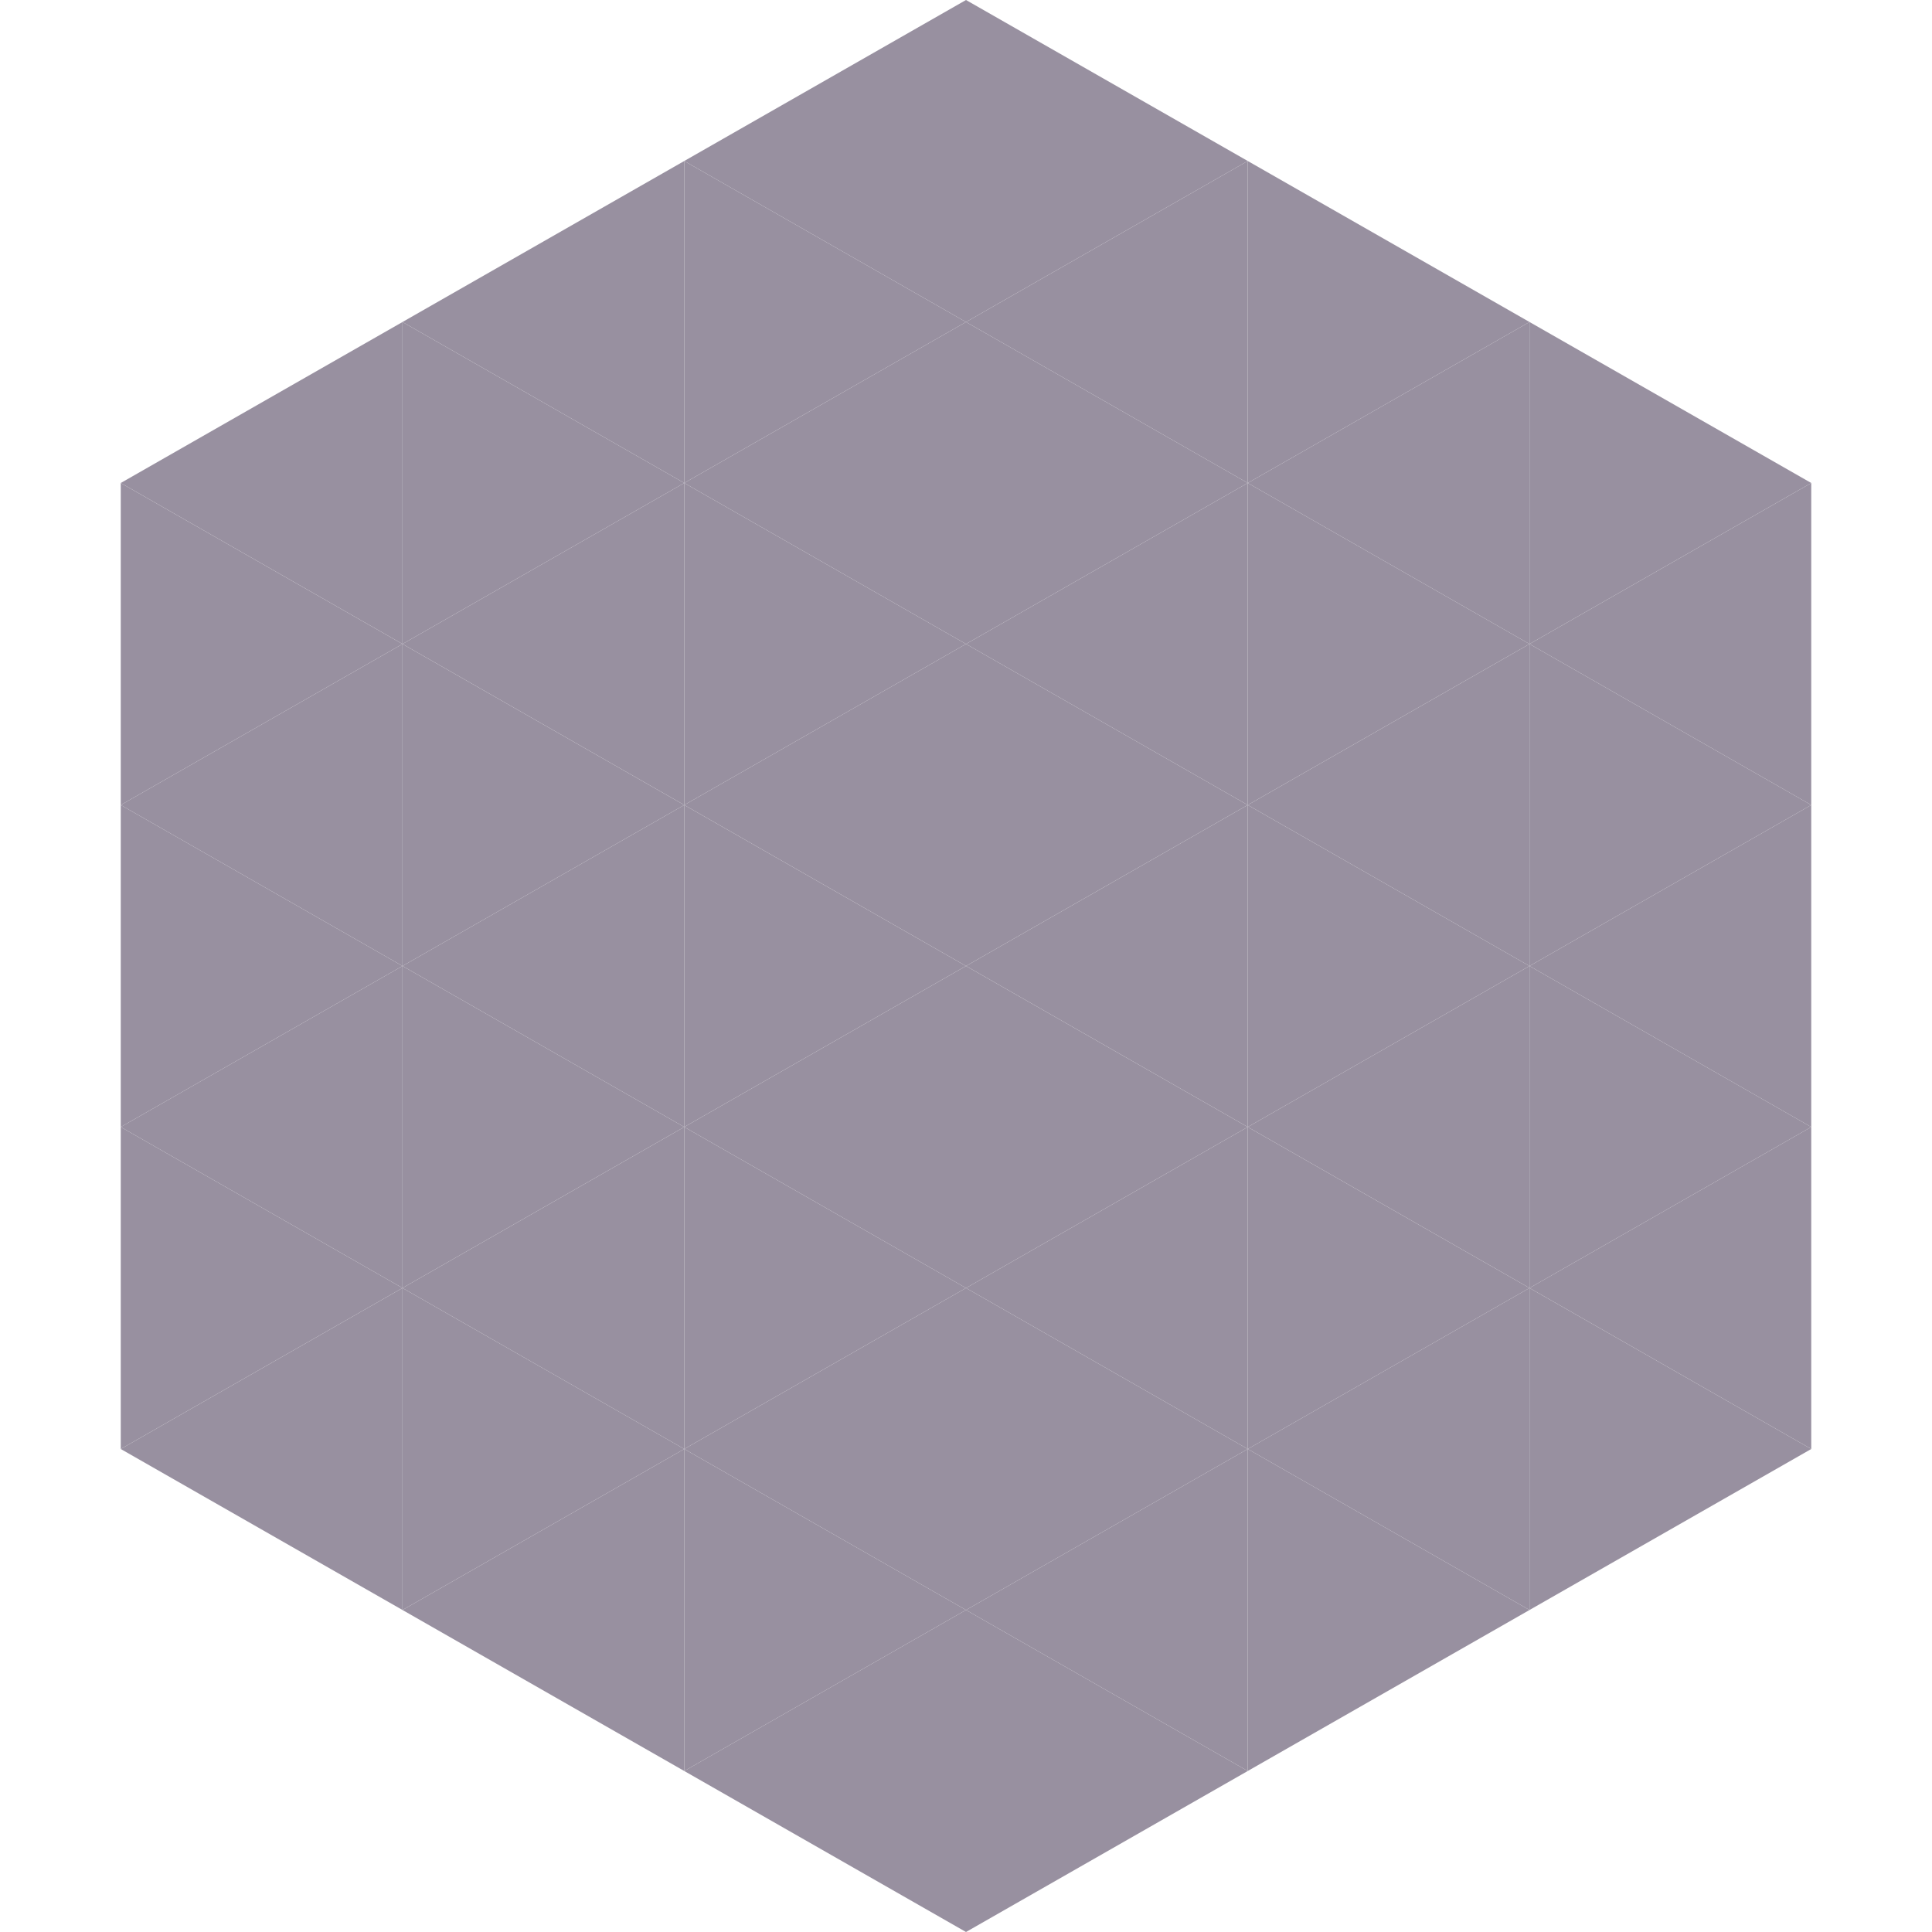
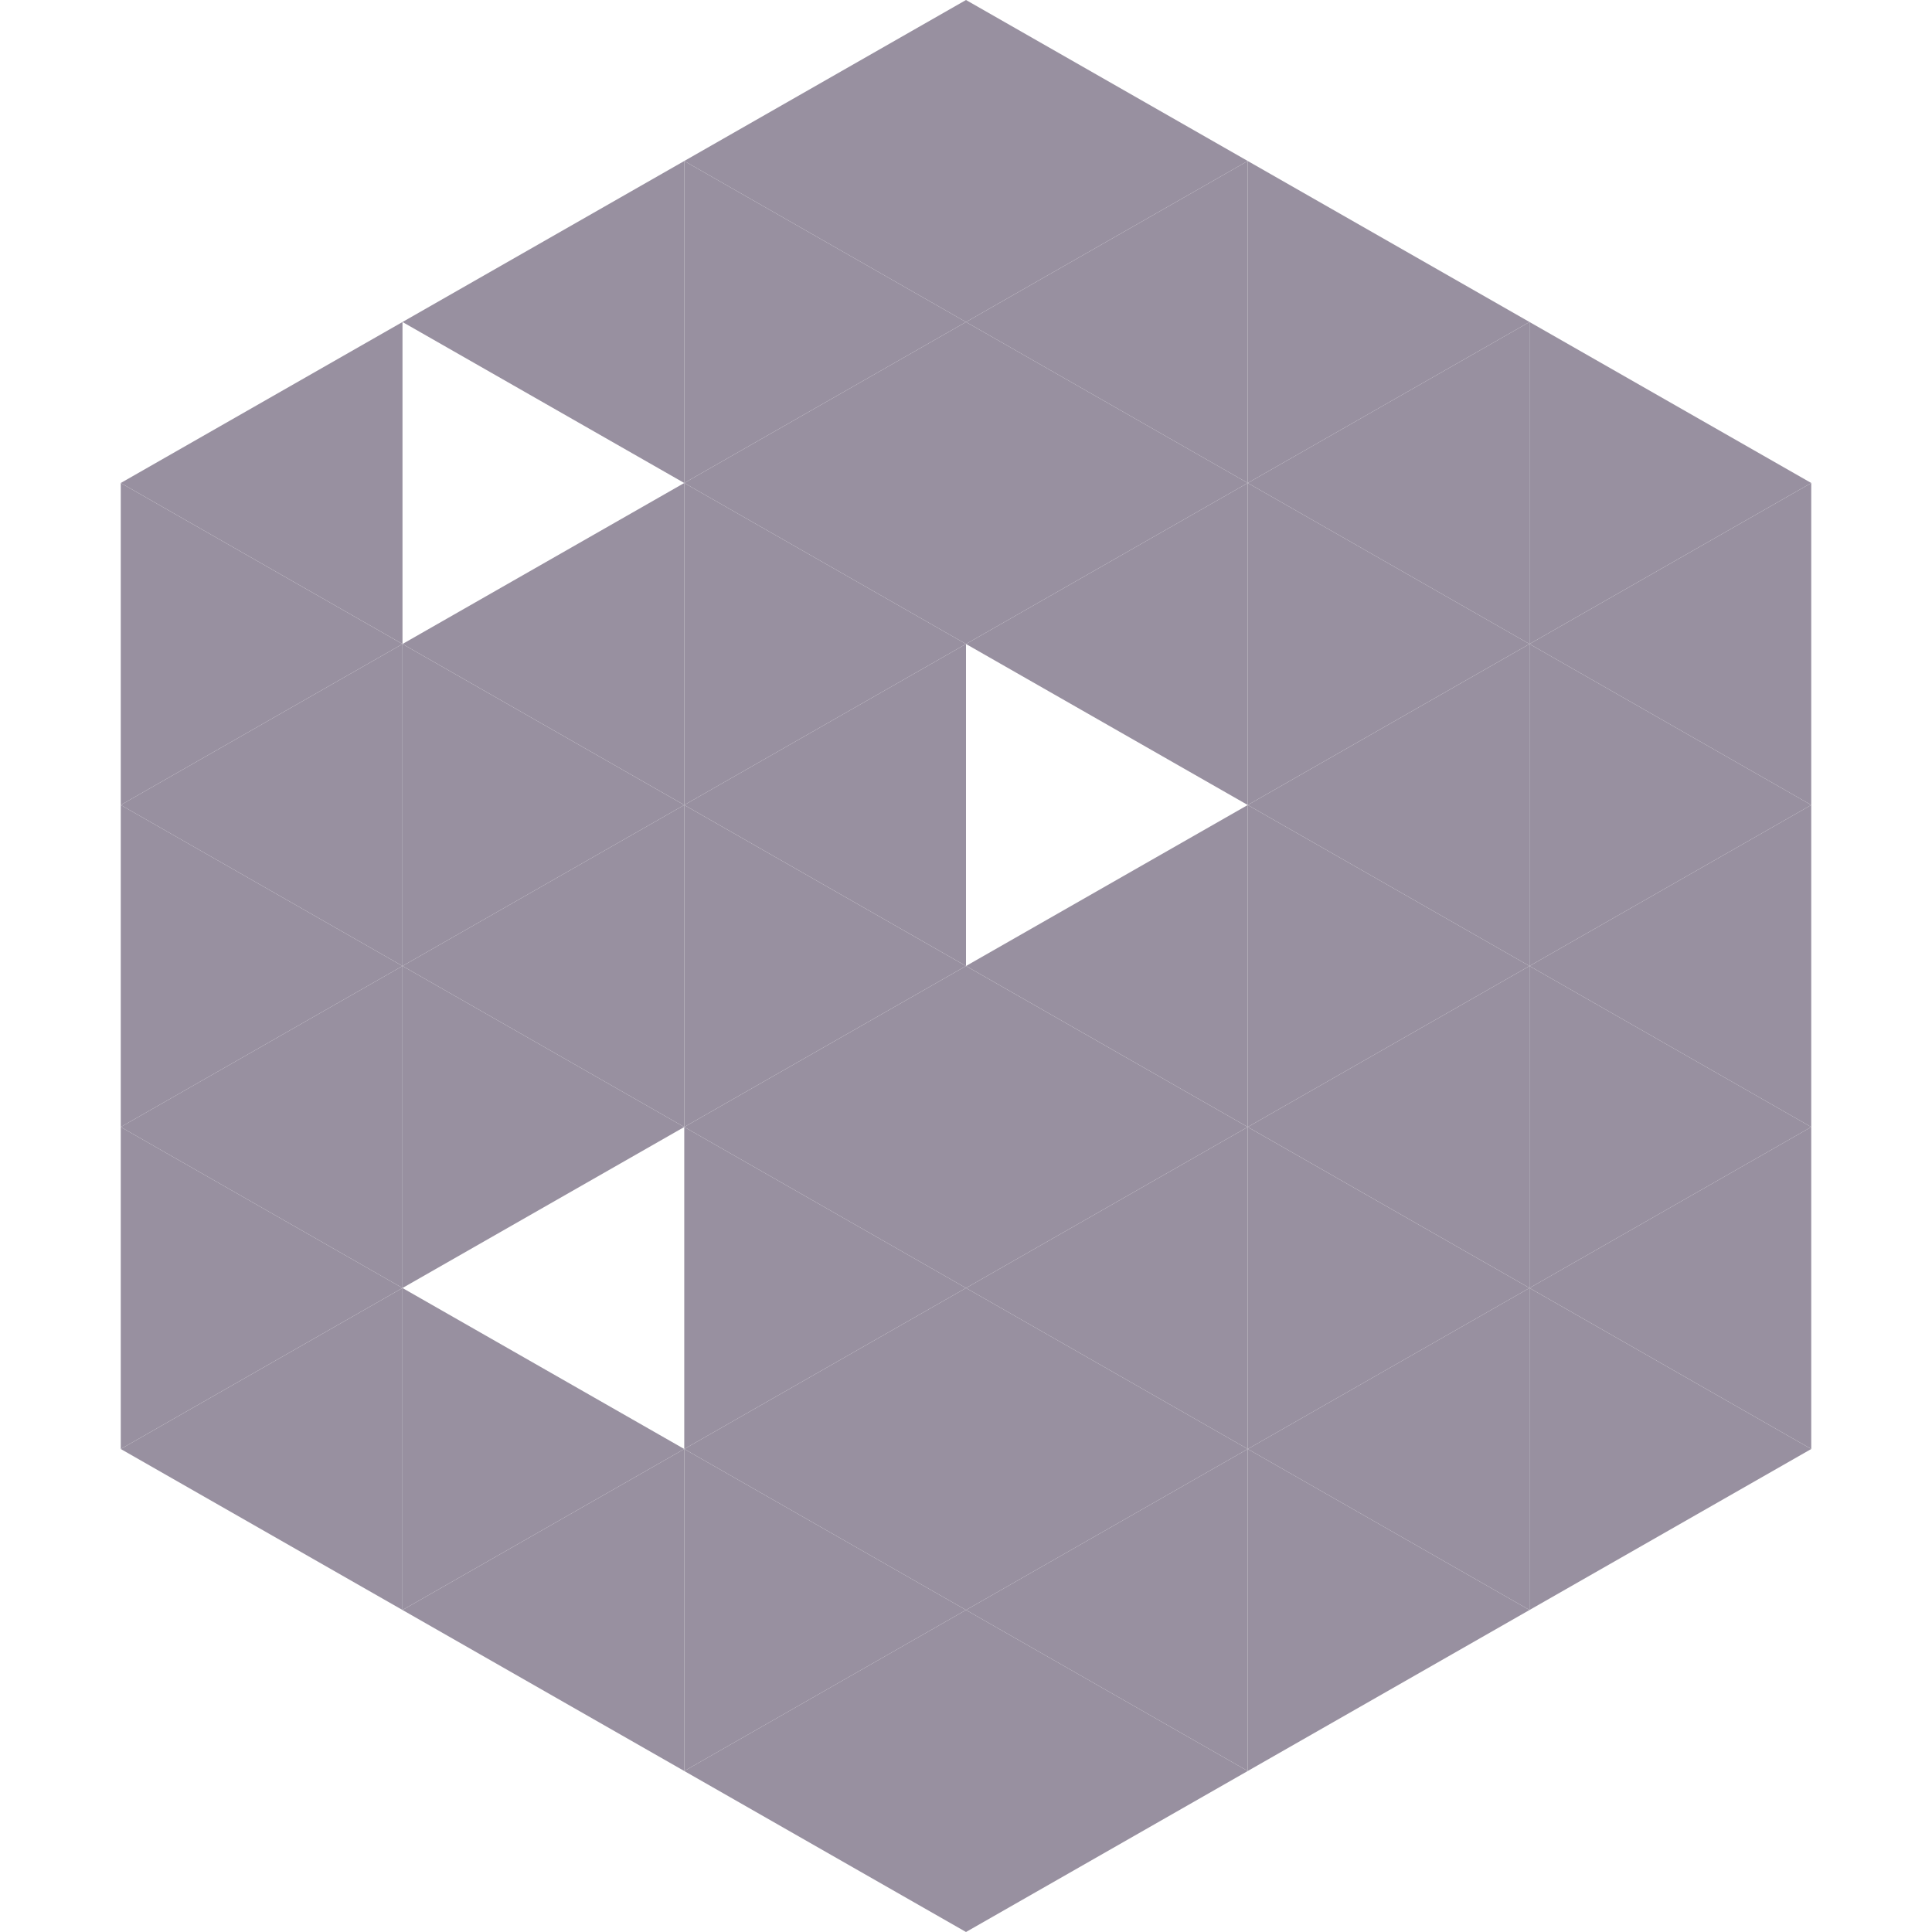
<svg xmlns="http://www.w3.org/2000/svg" width="240" height="240">
  <polygon points="50,40 15,60 50,80" style="fill:rgb(152,144,160)" />
  <polygon points="190,40 225,60 190,80" style="fill:rgb(152,144,160)" />
  <polygon points="15,60 50,80 15,100" style="fill:rgb(152,144,160)" />
  <polygon points="225,60 190,80 225,100" style="fill:rgb(152,144,160)" />
  <polygon points="50,80 15,100 50,120" style="fill:rgb(152,144,160)" />
  <polygon points="190,80 225,100 190,120" style="fill:rgb(152,144,160)" />
  <polygon points="15,100 50,120 15,140" style="fill:rgb(152,144,160)" />
  <polygon points="225,100 190,120 225,140" style="fill:rgb(152,144,160)" />
  <polygon points="50,120 15,140 50,160" style="fill:rgb(152,144,160)" />
  <polygon points="190,120 225,140 190,160" style="fill:rgb(152,144,160)" />
  <polygon points="15,140 50,160 15,180" style="fill:rgb(152,144,160)" />
  <polygon points="225,140 190,160 225,180" style="fill:rgb(152,144,160)" />
  <polygon points="50,160 15,180 50,200" style="fill:rgb(152,144,160)" />
  <polygon points="190,160 225,180 190,200" style="fill:rgb(152,144,160)" />
  <polygon points="15,180 50,200 15,220" style="fill:rgb(255,255,255); fill-opacity:0" />
  <polygon points="225,180 190,200 225,220" style="fill:rgb(255,255,255); fill-opacity:0" />
-   <polygon points="50,0 85,20 50,40" style="fill:rgb(255,255,255); fill-opacity:0" />
  <polygon points="190,0 155,20 190,40" style="fill:rgb(255,255,255); fill-opacity:0" />
  <polygon points="85,20 50,40 85,60" style="fill:rgb(152,144,160)" />
  <polygon points="155,20 190,40 155,60" style="fill:rgb(152,144,160)" />
-   <polygon points="50,40 85,60 50,80" style="fill:rgb(152,144,160)" />
  <polygon points="190,40 155,60 190,80" style="fill:rgb(152,144,160)" />
  <polygon points="85,60 50,80 85,100" style="fill:rgb(152,144,160)" />
  <polygon points="155,60 190,80 155,100" style="fill:rgb(152,144,160)" />
  <polygon points="50,80 85,100 50,120" style="fill:rgb(152,144,160)" />
  <polygon points="190,80 155,100 190,120" style="fill:rgb(152,144,160)" />
  <polygon points="85,100 50,120 85,140" style="fill:rgb(152,144,160)" />
  <polygon points="155,100 190,120 155,140" style="fill:rgb(152,144,160)" />
  <polygon points="50,120 85,140 50,160" style="fill:rgb(152,144,160)" />
  <polygon points="190,120 155,140 190,160" style="fill:rgb(152,144,160)" />
-   <polygon points="85,140 50,160 85,180" style="fill:rgb(152,144,160)" />
  <polygon points="155,140 190,160 155,180" style="fill:rgb(152,144,160)" />
  <polygon points="50,160 85,180 50,200" style="fill:rgb(152,144,160)" />
  <polygon points="190,160 155,180 190,200" style="fill:rgb(152,144,160)" />
  <polygon points="85,180 50,200 85,220" style="fill:rgb(152,144,160)" />
  <polygon points="155,180 190,200 155,220" style="fill:rgb(152,144,160)" />
  <polygon points="120,0 85,20 120,40" style="fill:rgb(152,144,160)" />
  <polygon points="120,0 155,20 120,40" style="fill:rgb(152,144,160)" />
  <polygon points="85,20 120,40 85,60" style="fill:rgb(152,144,160)" />
  <polygon points="155,20 120,40 155,60" style="fill:rgb(152,144,160)" />
  <polygon points="120,40 85,60 120,80" style="fill:rgb(152,144,160)" />
  <polygon points="120,40 155,60 120,80" style="fill:rgb(152,144,160)" />
  <polygon points="85,60 120,80 85,100" style="fill:rgb(152,144,160)" />
  <polygon points="155,60 120,80 155,100" style="fill:rgb(152,144,160)" />
  <polygon points="120,80 85,100 120,120" style="fill:rgb(152,144,160)" />
-   <polygon points="120,80 155,100 120,120" style="fill:rgb(152,144,160)" />
  <polygon points="85,100 120,120 85,140" style="fill:rgb(152,144,160)" />
  <polygon points="155,100 120,120 155,140" style="fill:rgb(152,144,160)" />
  <polygon points="120,120 85,140 120,160" style="fill:rgb(152,144,160)" />
  <polygon points="120,120 155,140 120,160" style="fill:rgb(152,144,160)" />
  <polygon points="85,140 120,160 85,180" style="fill:rgb(152,144,160)" />
  <polygon points="155,140 120,160 155,180" style="fill:rgb(152,144,160)" />
  <polygon points="120,160 85,180 120,200" style="fill:rgb(152,144,160)" />
  <polygon points="120,160 155,180 120,200" style="fill:rgb(152,144,160)" />
  <polygon points="85,180 120,200 85,220" style="fill:rgb(152,144,160)" />
  <polygon points="155,180 120,200 155,220" style="fill:rgb(152,144,160)" />
  <polygon points="120,200 85,220 120,240" style="fill:rgb(152,144,160)" />
  <polygon points="120,200 155,220 120,240" style="fill:rgb(152,144,160)" />
  <polygon points="85,220 120,240 85,260" style="fill:rgb(255,255,255); fill-opacity:0" />
-   <polygon points="155,220 120,240 155,260" style="fill:rgb(255,255,255); fill-opacity:0" />
</svg>